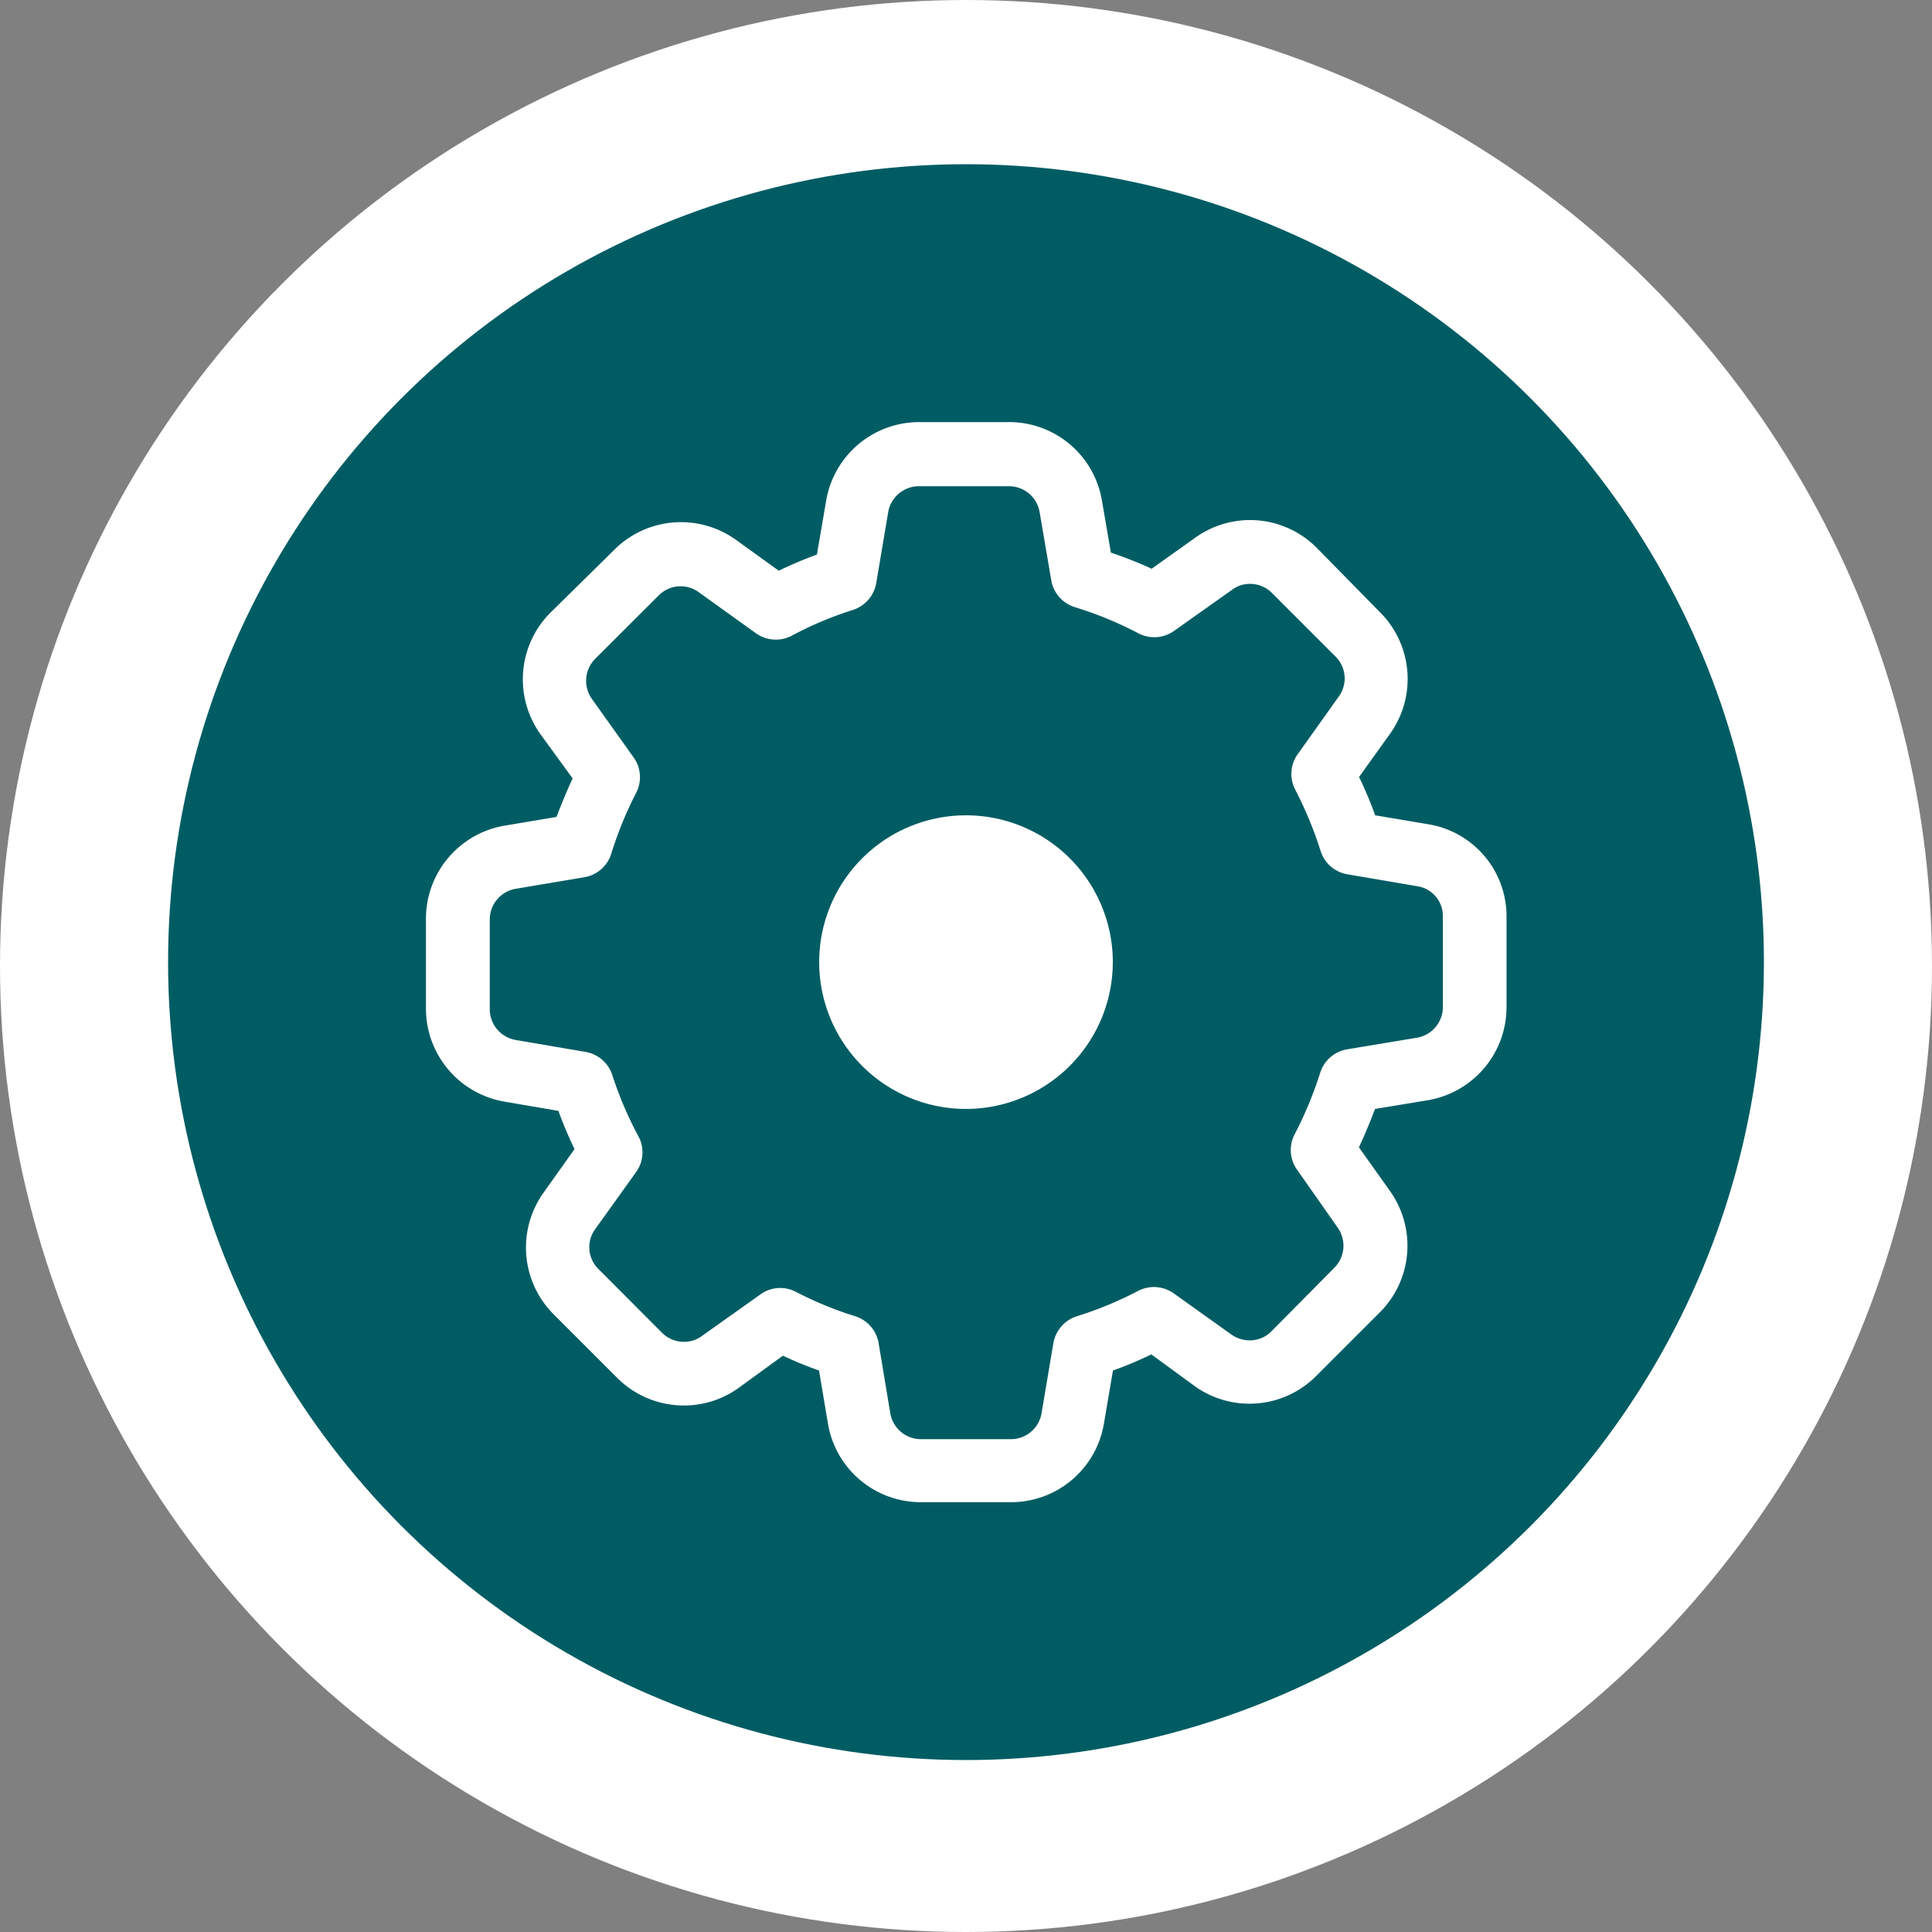
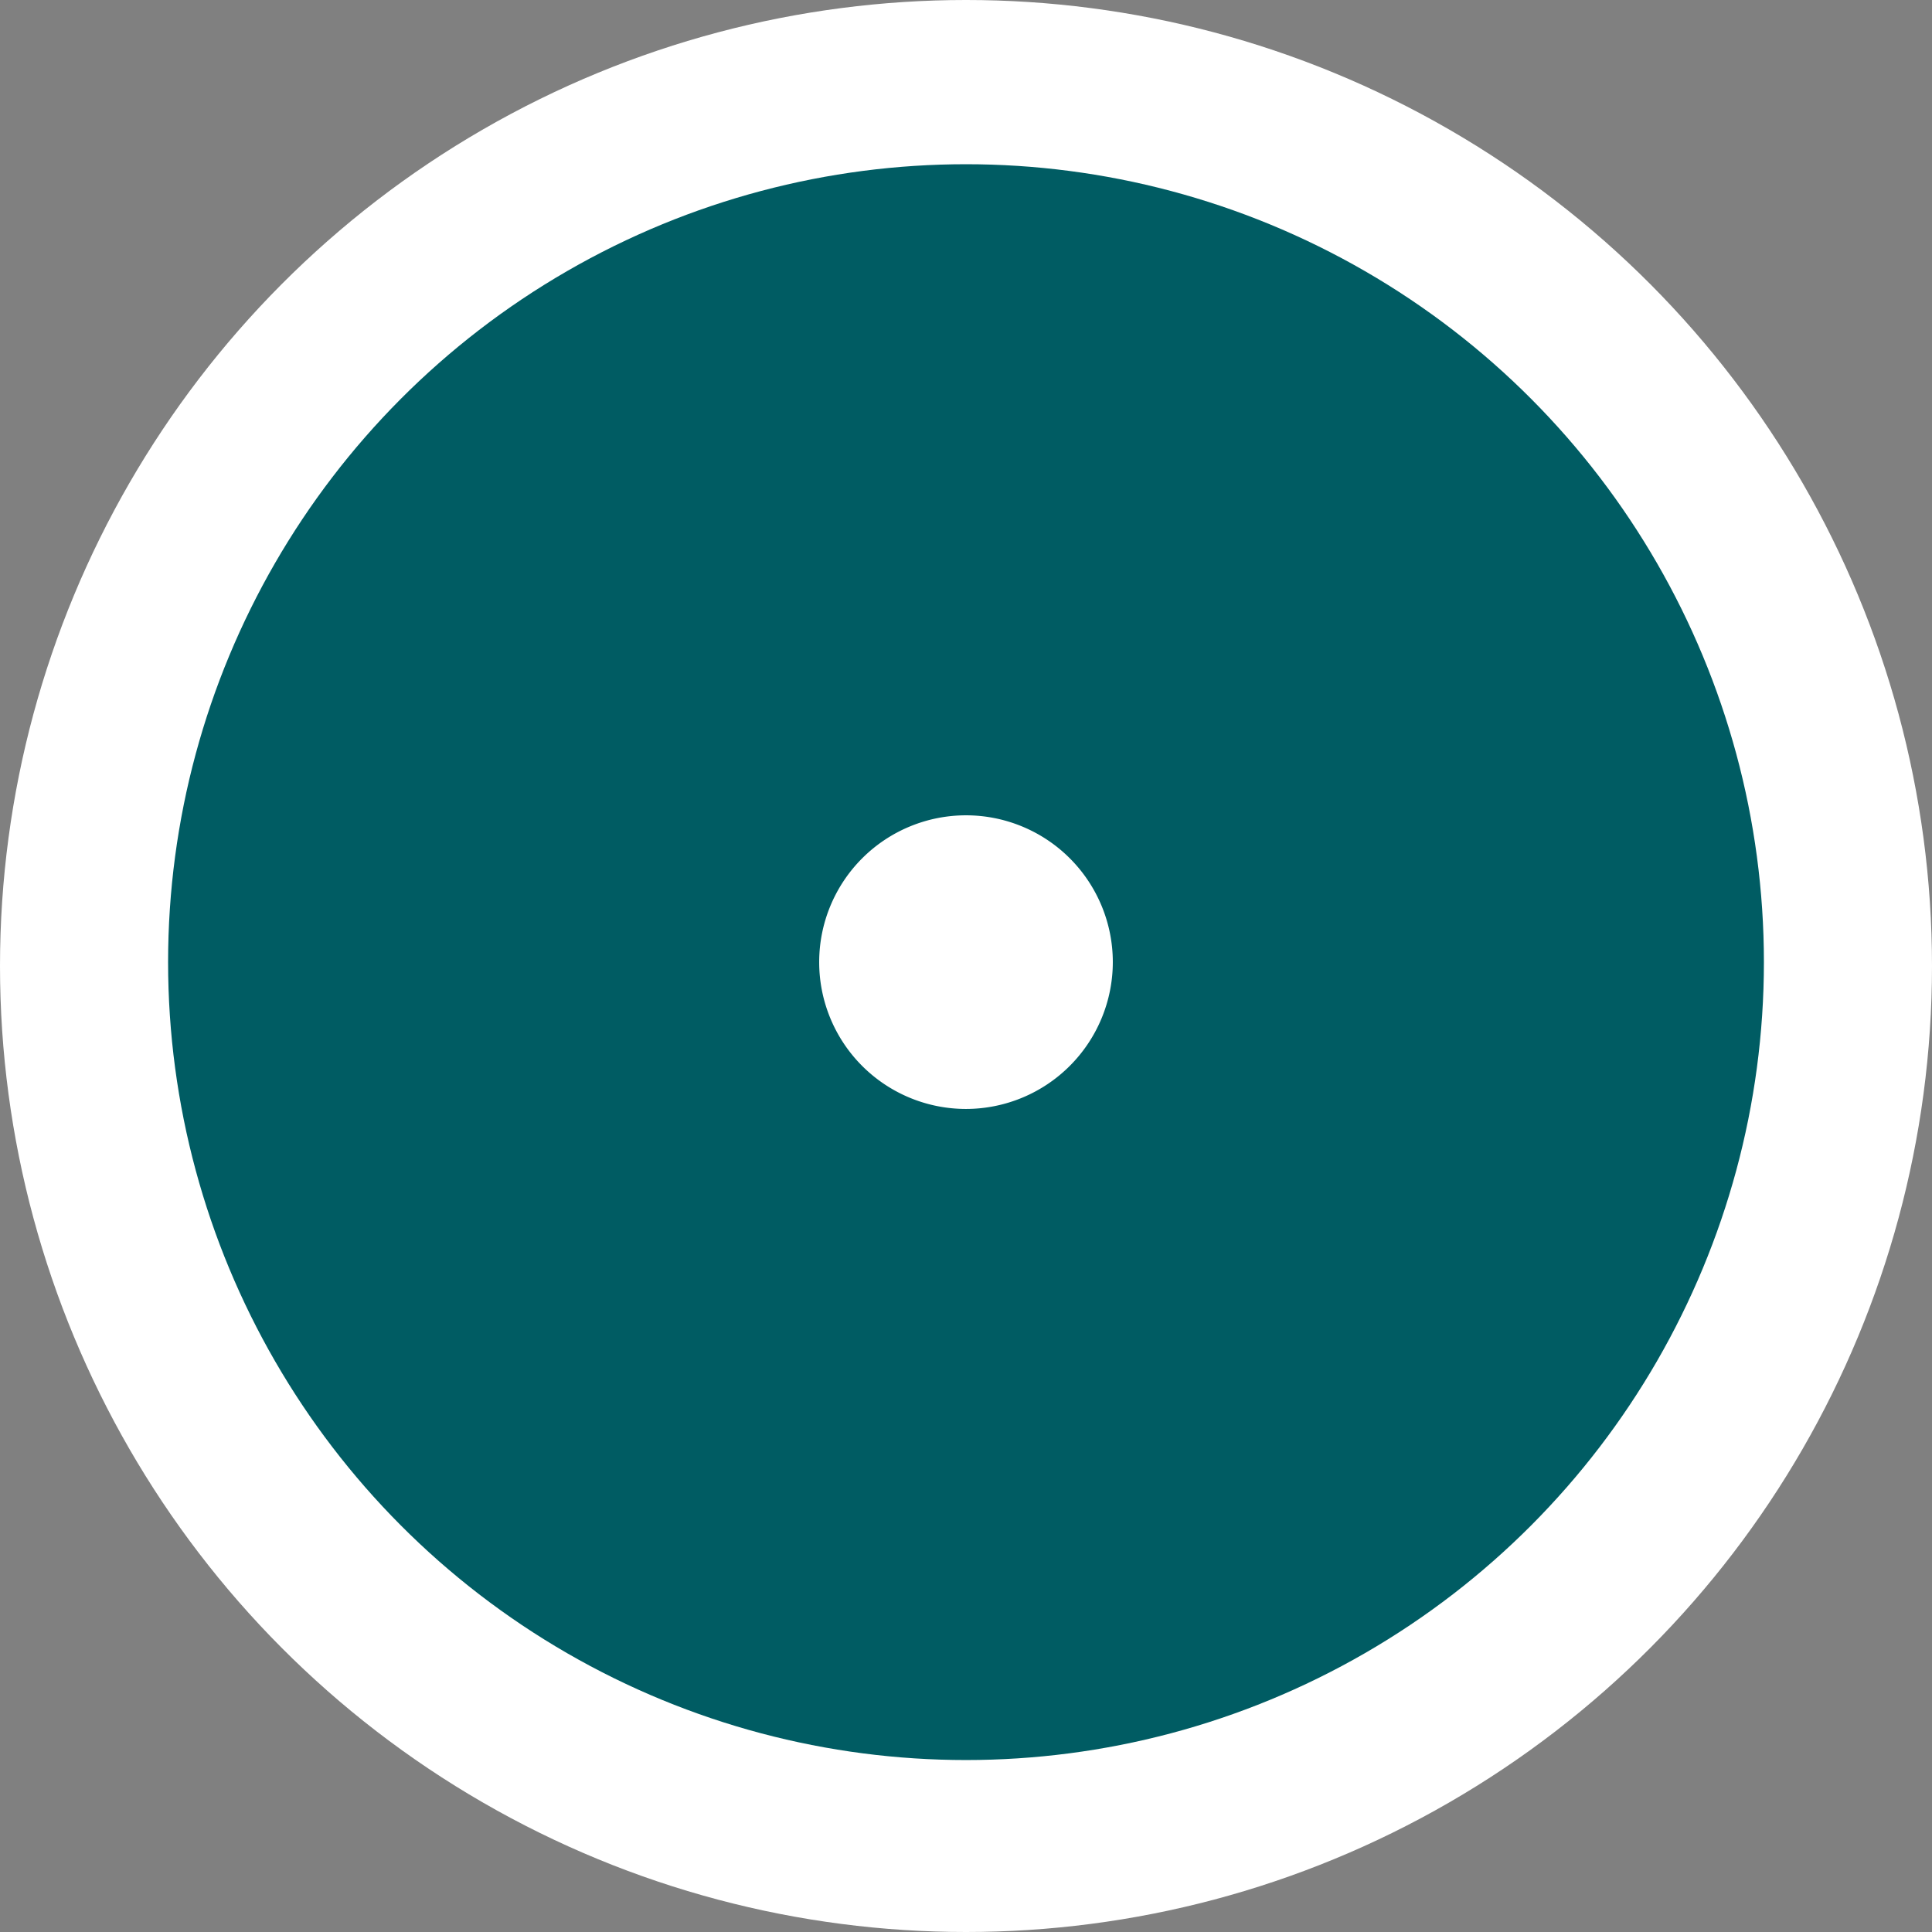
<svg xmlns="http://www.w3.org/2000/svg" viewBox="0 0 119.88 119.88">
  <rect x="0" y="0" width="119.88" height="119.88" fill="#808080" stroke="none" />
  <defs>
    <style>.cls-1{fill:#fff;}.cls-2{fill:#005c63;}</style>
  </defs>
  <title>technikatechnologiedoprava</title>
  <g id="Vrstva_2" data-name="Vrstva 2">
    <g id="OBSAH">
      <g id="DRUHÁ_ŘADA" data-name="DRUHÁ ŘADA">
        <circle class="cls-1" cx="59.94" cy="59.94" r="59.94" />
        <circle class="cls-2" cx="59.94" cy="59.7" r="49.51" />
-         <path class="cls-1" d="M88.6,51.14l-3.27-.55a24.84,24.84,0,0,0-1-2.38l1.93-2.69A5.85,5.85,0,0,0,85.64,38L81.71,34a5.83,5.83,0,0,0-7.54-.64l-2.71,1.93a25,25,0,0,0-2.53-1l-.55-3.2a5.84,5.84,0,0,0-5.78-4.9H57.05a5.86,5.86,0,0,0-5.79,4.89l-.57,3.33c-.8.29-1.59.63-2.37,1l-2.65-1.91a5.85,5.85,0,0,0-7.57.63L34.17,38a5.85,5.85,0,0,0-.64,7.55l2,2.75c-.36.78-.69,1.58-1,2.39l-3.21.54a5.86,5.86,0,0,0-4.89,5.79v5.55a5.86,5.86,0,0,0,4.89,5.79l3.33.57a24.34,24.34,0,0,0,1,2.37L33.73,74a5.86,5.86,0,0,0,.63,7.56l3.93,3.93a5.84,5.84,0,0,0,4.15,1.72,5.78,5.78,0,0,0,3.39-1.09l2.75-2a23.35,23.35,0,0,0,2.24.92l.55,3.27a5.84,5.84,0,0,0,5.78,4.9h5.57a5.84,5.84,0,0,0,5.78-4.89l.56-3.28c.81-.29,1.6-.62,2.38-1L74.12,86a5.84,5.84,0,0,0,7.56-.63l3.93-3.93a5.85,5.85,0,0,0,.63-7.55l-1.92-2.7c.37-.79.7-1.59,1-2.38l3.27-.54a5.86,5.86,0,0,0,4.89-5.79V56.94A5.79,5.79,0,0,0,88.6,51.14Zm.93,11.34a1.93,1.93,0,0,1-1.61,1.91l-4.33.72a2.12,2.12,0,0,0-1.68,1.48,24.06,24.06,0,0,1-1.57,3.78,2.1,2.1,0,0,0,.15,2.22L83,76.17a1.94,1.94,0,0,1-.21,2.5L78.9,82.6a1.89,1.89,0,0,1-1.36.57,2,2,0,0,1-1.13-.36l-3.57-2.55a2.12,2.12,0,0,0-2.22-.16,22.91,22.91,0,0,1-3.79,1.57,2.13,2.13,0,0,0-1.47,1.68l-.73,4.33a1.93,1.93,0,0,1-1.91,1.62H57.15a1.93,1.93,0,0,1-1.91-1.62l-.72-4.33a2.13,2.13,0,0,0-1.46-1.68,22.23,22.23,0,0,1-3.67-1.51,2.1,2.1,0,0,0-2.21.16L43.55,82.9a1.84,1.84,0,0,1-1.11.36,1.93,1.93,0,0,1-1.37-.57l-3.93-3.94a1.9,1.9,0,0,1-.21-2.48l2.53-3.53a2.09,2.09,0,0,0,.15-2.24A23,23,0,0,1,38,66.73a2.12,2.12,0,0,0-1.67-1.46L32,64.53a1.94,1.94,0,0,1-1.61-1.92V57.06A1.93,1.93,0,0,1,32,55.15l4.27-.72A2.11,2.11,0,0,0,37.92,53a23.46,23.46,0,0,1,1.55-3.8,2.1,2.1,0,0,0-.16-2.21l-2.58-3.62a1.94,1.94,0,0,1,.21-2.5l3.94-3.93h0a1.91,1.91,0,0,1,2.47-.2l3.55,2.55a2.13,2.13,0,0,0,2.24.15,22.17,22.17,0,0,1,3.77-1.59,2.13,2.13,0,0,0,1.46-1.67l.74-4.39a1.94,1.94,0,0,1,1.92-1.62H62.6a1.93,1.93,0,0,1,1.91,1.62L65.23,36a2.12,2.12,0,0,0,1.48,1.68,22.47,22.47,0,0,1,3.93,1.62,2.12,2.12,0,0,0,2.22-.16l3.6-2.55a1.81,1.81,0,0,1,1.1-.36,1.91,1.91,0,0,1,1.37.57l3.94,3.94a1.91,1.91,0,0,1,.2,2.48l-2.55,3.58A2.1,2.1,0,0,0,80.37,49a24.36,24.36,0,0,1,1.57,3.79,2.1,2.1,0,0,0,1.67,1.46l4.33.74h0a1.87,1.87,0,0,1,1.59,1.88Z" />
        <path class="cls-1" d="M59.94,68.81a9.11,9.11,0,1,1,9.11-9.11A9.12,9.12,0,0,1,59.94,68.81Z" />
      </g>
    </g>
  </g>
</svg>